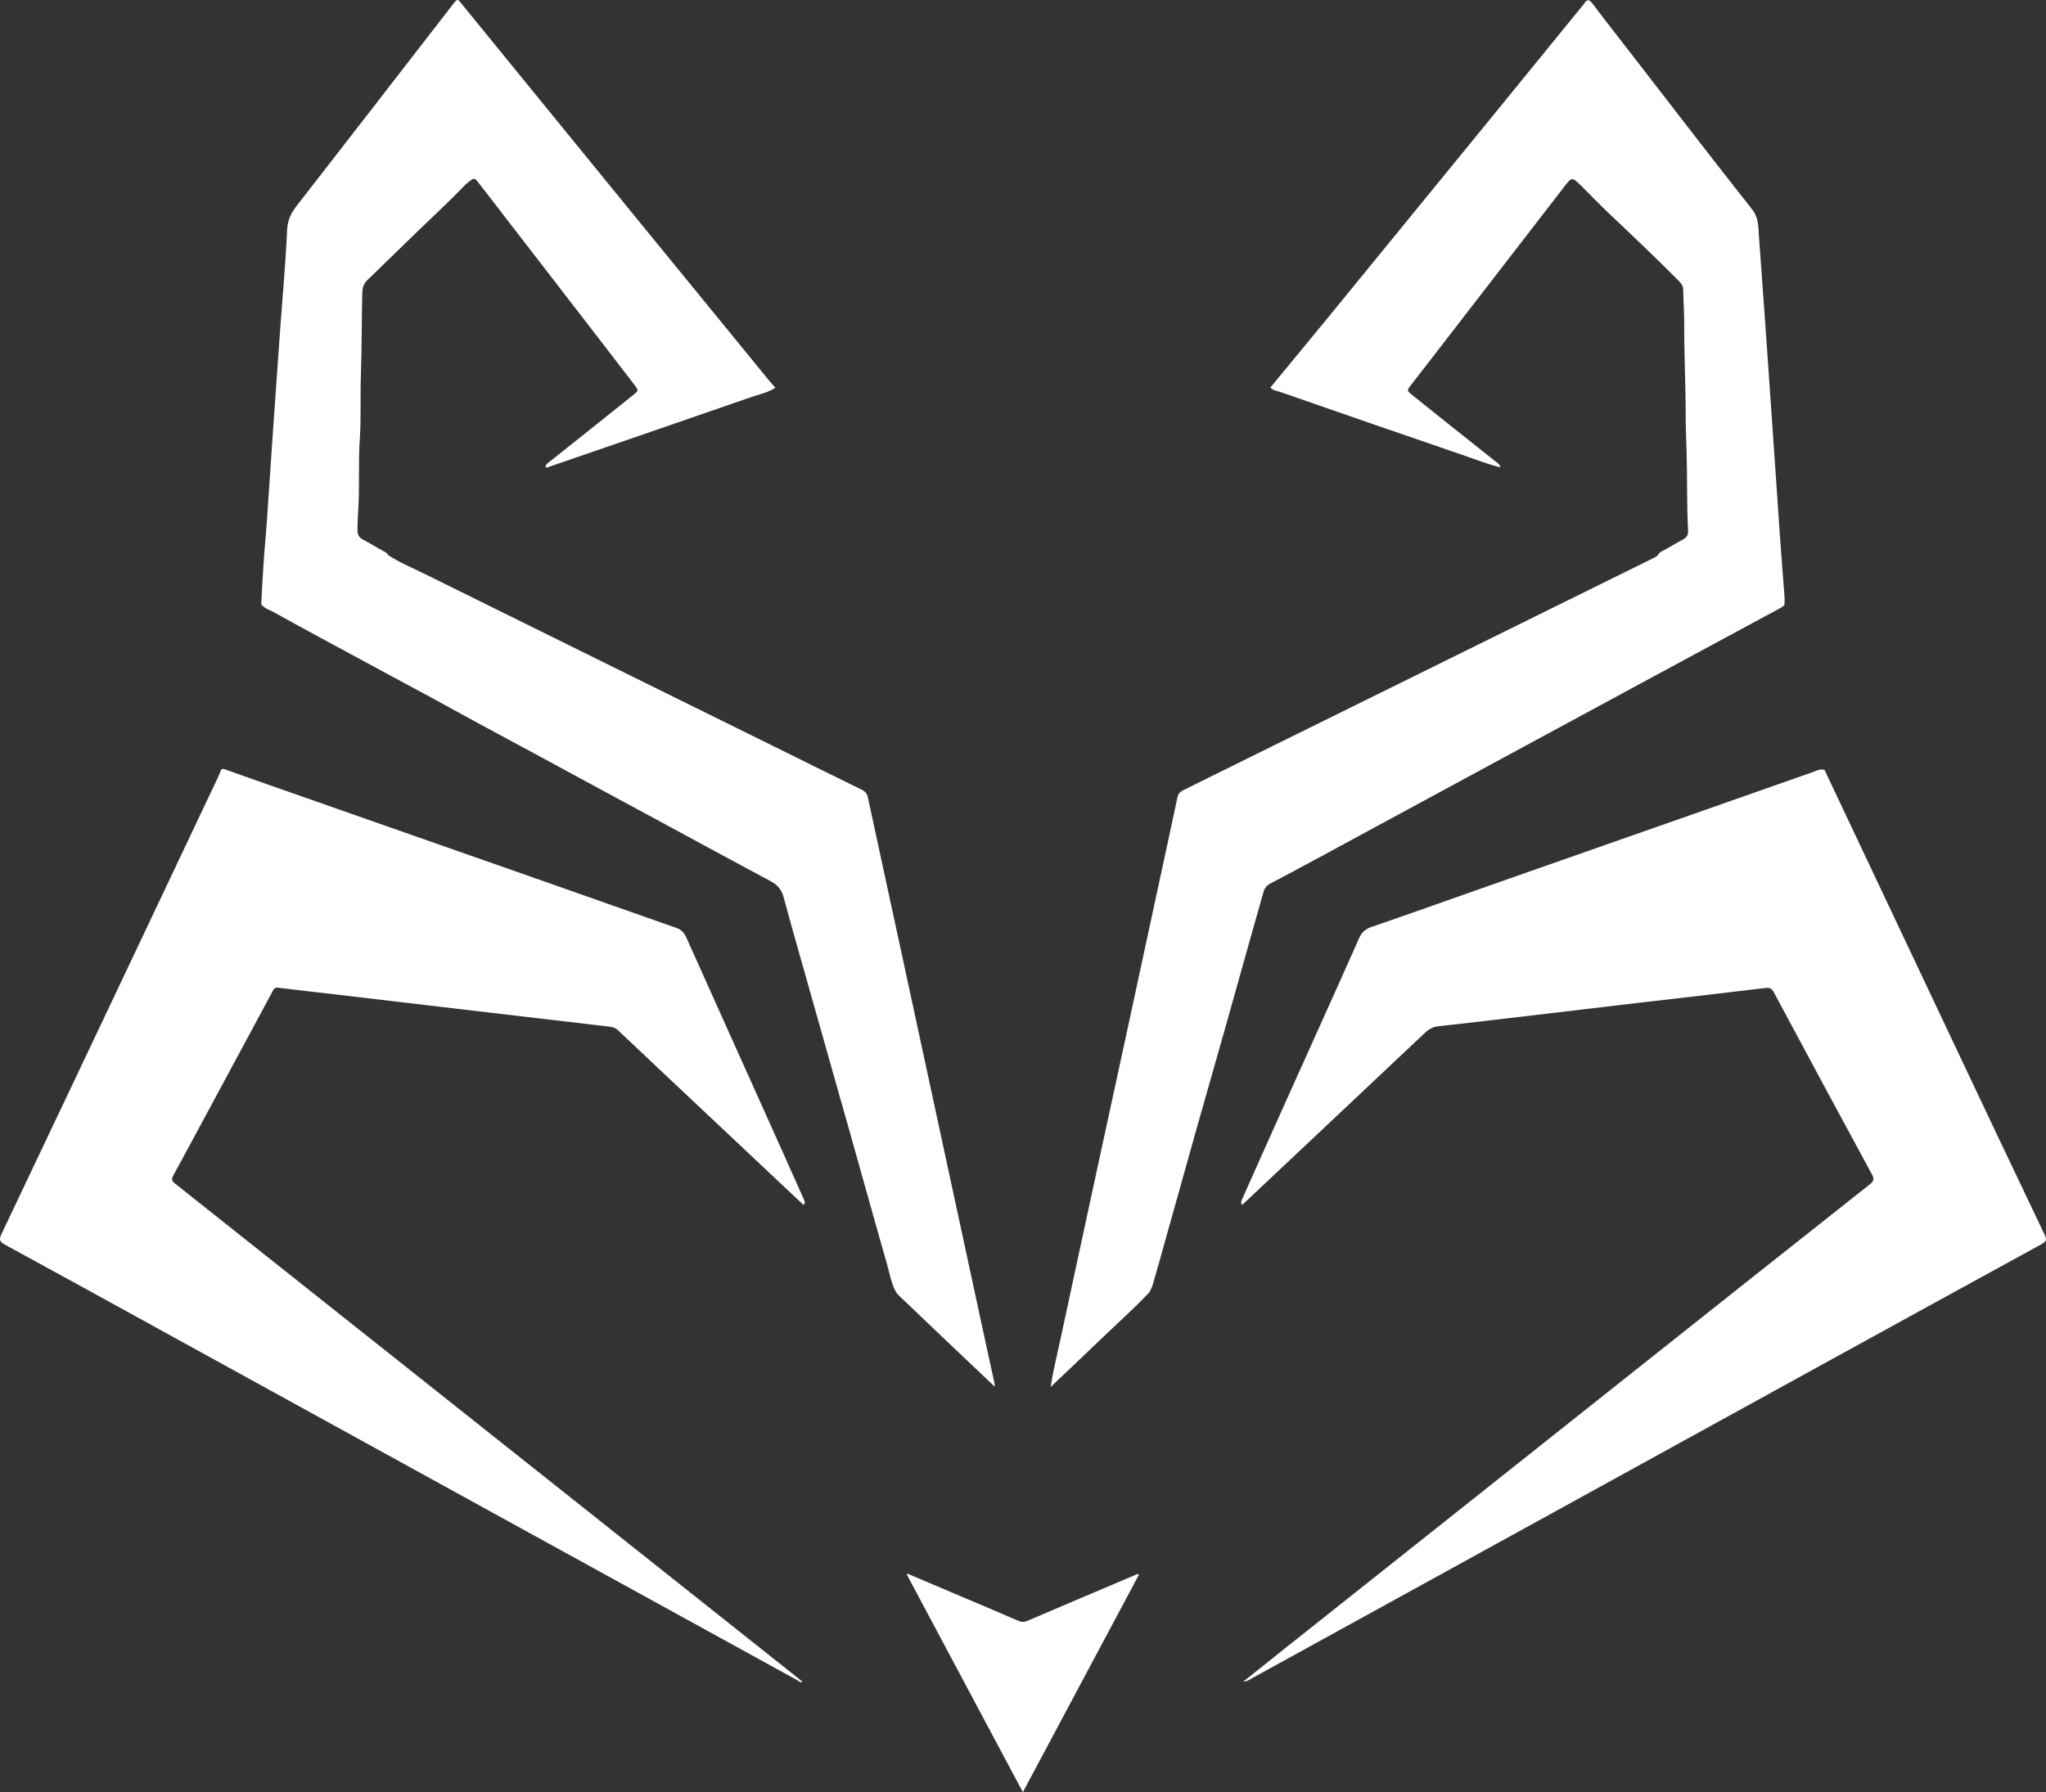
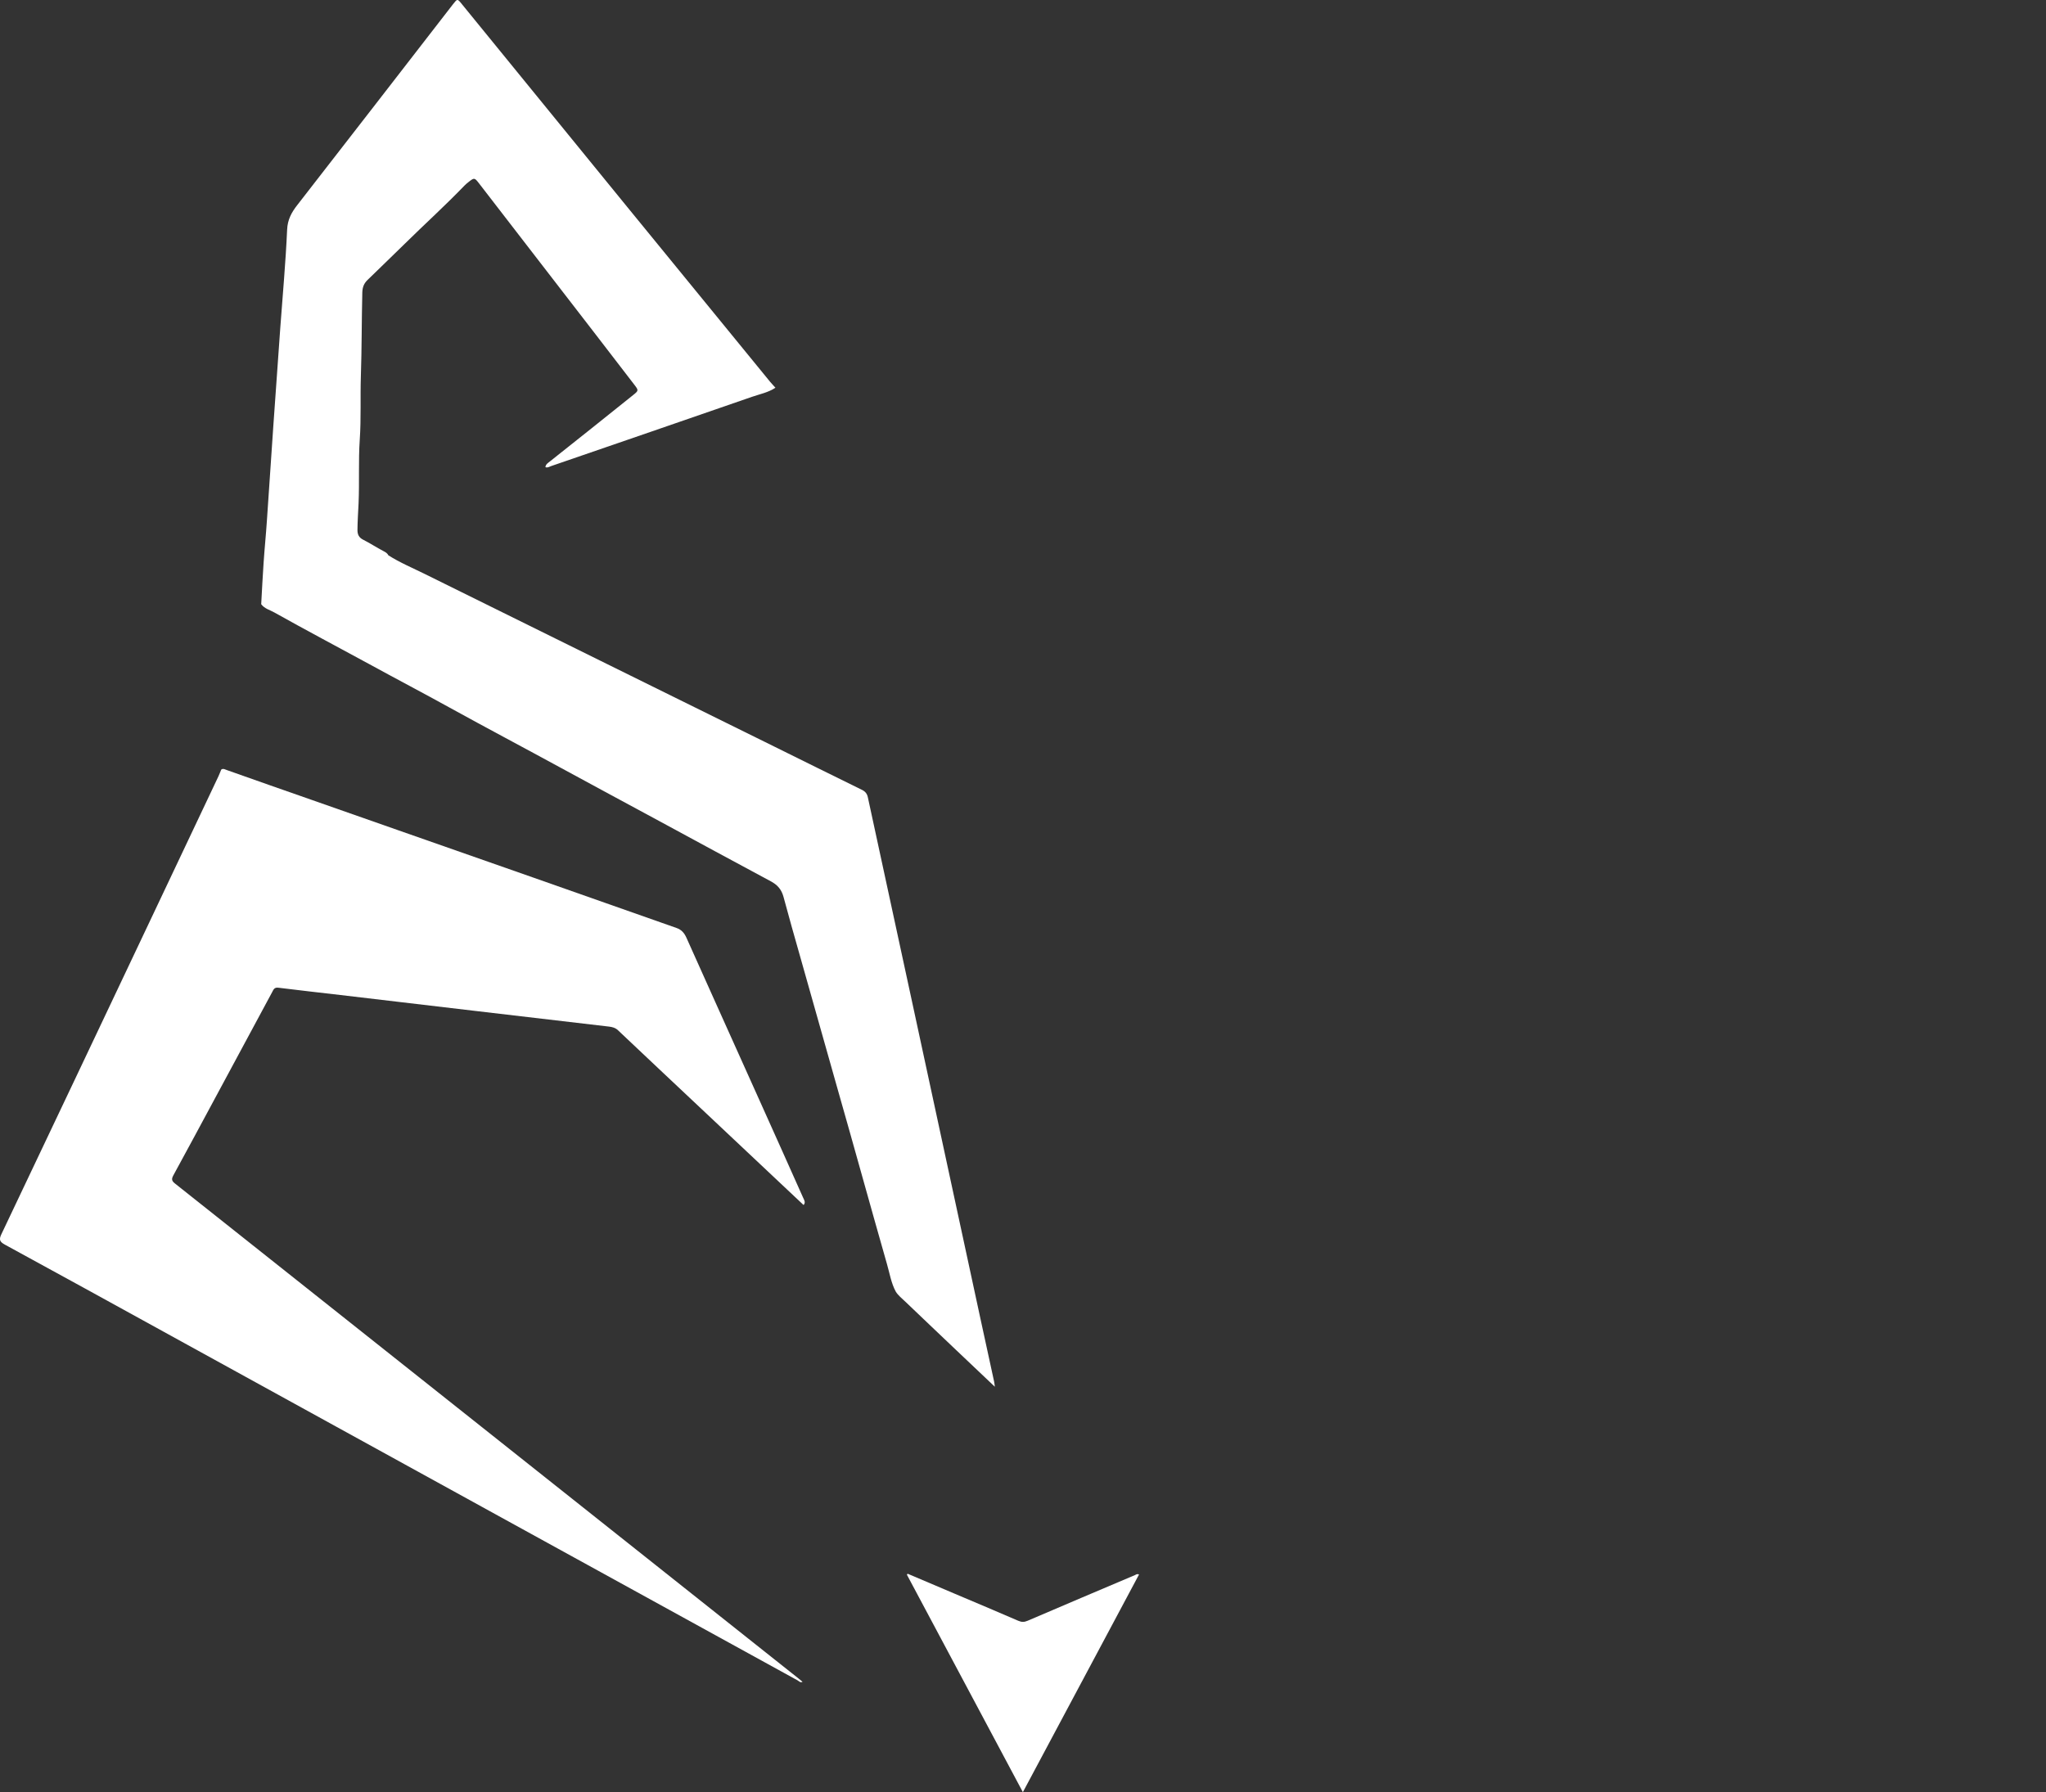
<svg xmlns="http://www.w3.org/2000/svg" id="Layer_1" version="1.1" viewBox="0 0 240.79 210.95">
  <rect x="0" y="0" width="240.79" height="210.95" fill="#333333" stroke="none" />
  <defs>
    <style>
      .st0 {
        fill: #fff;
      }
    </style>
  </defs>
-   <path class="st0" d="M147.06,197.71c-.22.12-.45.22-.74.23,1.44-1.15,2.88-2.3,4.32-3.45,14.07-11.17,28.14-22.35,42.21-33.52,9.06-7.19,18.12-14.39,27.2-21.56.49-.38.55-.64.24-1.2-3.86-7.12-7.7-14.25-11.52-21.39-.26-.48-.5-.59-1.05-.52-4.76.58-9.52,1.12-14.28,1.67-5.31.62-10.62,1.25-15.92,1.88-2.72.32-5.45.65-8.18.94-.65.07-1.14.31-1.62.76-7.17,6.77-14.35,13.52-21.53,20.28-.23-.28-.07-.54.05-.8,1.62-3.67,3.27-7.32,4.91-10.98,1.38-3.07,2.76-6.14,4.14-9.21,1.57-3.48,3.14-6.96,4.68-10.45.29-.67.76-1.05,1.43-1.28,4.04-1.38,8.06-2.82,12.09-4.24,8.47-2.97,16.93-5.95,25.4-8.91,4.82-1.69,9.64-3.38,14.45-5.08.44-.16.88-.39,1.38-.27,4.82,10.19,9.63,20.39,14.45,30.58,3.81,8.06,7.62,16.12,11.47,24.17.28.59.16.8-.36,1.08-8.33,4.56-16.66,9.14-24.98,13.71-14.23,7.82-62.91,34.63-68.24,37.55h0Z" />
  <path class="st0" d="M94.56,141.83c-3.98-3.75-7.96-7.49-11.94-11.24-3.3-3.11-6.61-6.21-9.9-9.33-.31-.29-.65-.37-1.03-.42-5.26-.62-10.52-1.23-15.78-1.85-5.28-.62-10.57-1.25-15.85-1.87-2.44-.29-4.88-.55-7.31-.86-.48-.06-.57.24-.72.52-2.23,4.13-4.45,8.26-6.67,12.39-1.65,3.06-3.29,6.13-4.96,9.18-.25.46-.18.67.22.98,12.02,9.53,24.03,19.07,36.04,28.61,12.44,9.88,24.89,19.76,37.33,29.64.15.12.29.24.46.38-.27.14-.41-.07-.57-.16-5.5-3.01-62.71-34.5-74.59-41.03-6.24-3.43-12.47-6.87-18.72-10.27-.62-.34-.71-.6-.4-1.24,5.81-12.22,11.6-24.44,17.39-36.67,2.72-5.74,5.43-11.48,8.15-17.22.12-.26.22-.53.33-.79.24-.16.46,0,.68.07,6.7,2.38,13.43,4.7,20.13,7.07,5.31,1.87,10.63,3.73,15.95,5.59,5.61,1.96,11.21,3.96,16.82,5.92.61.21.93.62,1.17,1.16,1.13,2.5,2.24,5.01,3.37,7.51,1.84,4.07,3.66,8.14,5.49,12.21,1.63,3.61,3.24,7.23,4.86,10.85.12.27.33.55.08.86h-.03Z" />
-   <path class="st0" d="M176.59,55.02c-1.59-.4-3.12-1.01-4.67-1.54-7.1-2.43-14.19-4.88-21.27-7.35-.39-.14-.85-.16-1.14-.52,2.23-2.71,4.47-5.41,6.69-8.12,6.52-7.98,13.04-15.96,19.56-23.95,3.48-4.27,6.96-8.54,10.44-12.82.08-.09.16-.18.22-.28.34-.54.6-.56,1.01,0,1.67,2.21,3.38,4.38,5.07,6.57,4.56,5.88,9.08,11.79,13.7,17.63.78.99.73,2.04.8,3.09.51,6.8.98,13.61,1.45,20.42.36,5.09.7,10.18,1.05,15.27.16,2.28.35,4.56.52,6.85.02.28,0,.57,0,.86-.11.24-.32.34-.53.46-4.76,2.58-9.53,5.15-14.3,7.72-5.94,3.21-11.87,6.43-17.82,9.64-5.04,2.72-10.07,5.45-15.11,8.18-4.26,2.31-8.51,4.63-12.79,6.89-.41.22-.64.52-.77.97-1.12,3.97-2.25,7.94-3.36,11.92-1.55,5.59-3.17,11.15-4.74,16.74-1.2,4.27-2.4,8.54-3.59,12.82-.45,1.61-.89,3.22-1.37,4.82-.08.28-.24.51-.34.78-1.62,1.75-3.41,3.33-5.13,4.98-2.16,2.08-4.35,4.14-6.52,6.21.3-1.98.79-3.92,1.21-5.88,1.31-6.13,2.64-12.25,3.96-18.38,1.17-5.38,2.34-10.76,3.5-16.14,1.61-7.43,3.21-14.86,4.81-22.29.48-2.24.97-4.47,1.44-6.72.09-.46.36-.68.75-.87,6.42-3.17,12.83-6.35,19.25-9.51,12.06-5.95,24.12-11.9,36.18-17.86.13-.06.23-.16.35-.25.18-.38.56-.5.89-.68.71-.39,1.4-.82,2.12-1.2.41-.22.58-.54.56-.99-.17-3.17-.08-6.34-.18-9.51-.04-1.21-.1-2.43-.1-3.64,0-3.82-.19-7.63-.18-11.45,0-1.23-.1-2.47-.11-3.71,0-.41-.15-.73-.43-1.02-2.69-2.71-5.45-5.34-8.23-7.96-1.13-1.07-2.2-2.19-3.3-3.28-1.15-1.13-1.14-1.12-2.11.14-5.28,6.84-10.56,13.68-15.84,20.51-.72.93-1.43,1.85-2.15,2.77-.48.61-.46.66.14,1.14,3.26,2.61,6.52,5.22,9.79,7.81.26.2.58.36.6.75h.02v-.02Z" />
  <path class="st0" d="M45.67,65.34c1.39.89,2.91,1.52,4.38,2.25,13.68,6.77,27.37,13.52,41.06,20.28,3.44,1.7,6.88,3.41,10.33,5.1.41.2.61.47.7.9,1.71,7.92,3.43,15.84,5.14,23.77,2.7,12.51,5.4,25.03,8.1,37.55.53,2.47,1.08,4.94,1.61,7.41.05.21.06.42.09.63-1.55-1.47-3.1-2.94-4.65-4.41-1.96-1.87-3.93-3.73-5.89-5.61-.39-.38-.83-.71-1.12-1.18-.55-1.02-.72-2.17-1.04-3.26-1.96-6.86-3.85-13.74-5.81-20.6-1.49-5.21-2.93-10.43-4.42-15.64-.66-2.32-1.32-4.64-1.94-6.96-.24-.89-.72-1.42-1.51-1.84-4.4-2.35-8.77-4.74-13.16-7.11-3.84-2.08-7.69-4.14-11.52-6.23-4.36-2.38-8.74-4.69-13.09-7.09-3.13-1.73-6.3-3.39-9.44-5.11-3.73-2.03-7.48-4.01-11.19-6.09-.53-.3-1.17-.45-1.56-.98.09-1.62.17-3.23.28-4.85.11-1.66.28-3.32.39-4.98.26-3.73.5-7.47.76-11.2.27-3.85.55-7.71.82-11.56.28-3.83.63-7.65.8-11.48.05-1.2.52-2.05,1.21-2.93,6.12-7.87,12.22-15.75,18.32-23.63.51-.65.51-.66,1.04,0,6.48,7.95,12.96,15.9,19.44,23.85,5.61,6.87,11.22,13.74,16.84,20.61.2.24.42.46.62.69-.84.56-1.83.75-2.76,1.07-7.87,2.73-15.75,5.44-23.63,8.15-.22.08-.43.23-.68.13.03-.36.33-.51.56-.7,3.26-2.57,6.49-5.17,9.74-7.77.68-.54.68-.56.16-1.24-6.07-7.91-12.19-15.79-18.27-23.69-.53-.69-.57-.69-1.23-.17-.17.13-.33.27-.48.42-2.3,2.39-4.76,4.61-7.12,6.94-1.43,1.41-2.88,2.79-4.31,4.19-.43.42-.58.87-.6,1.46-.08,3.29-.06,6.58-.17,9.87-.08,2.48.04,4.96-.13,7.44-.17,2.51-.03,5.01-.14,7.51-.05,1.05-.12,2.09-.13,3.14,0,.54.18.89.67,1.14.81.41,1.57.91,2.37,1.33.23.12.47.24.59.5h-.03v-.02Z" />
  <path class="st0" d="M106.82,185.24c1.84.78,3.67,1.56,5.51,2.34,2.5,1.06,5,2.11,7.49,3.19.41.18.72.18,1.13,0,4.2-1.8,8.41-3.59,12.62-5.37.12-.05.23-.18.48-.07-4.57,8.57-9.14,17.13-13.67,25.62-4.53-8.49-9.09-17.04-13.65-25.6.03-.04.06-.08.1-.12h0Z" />
</svg>